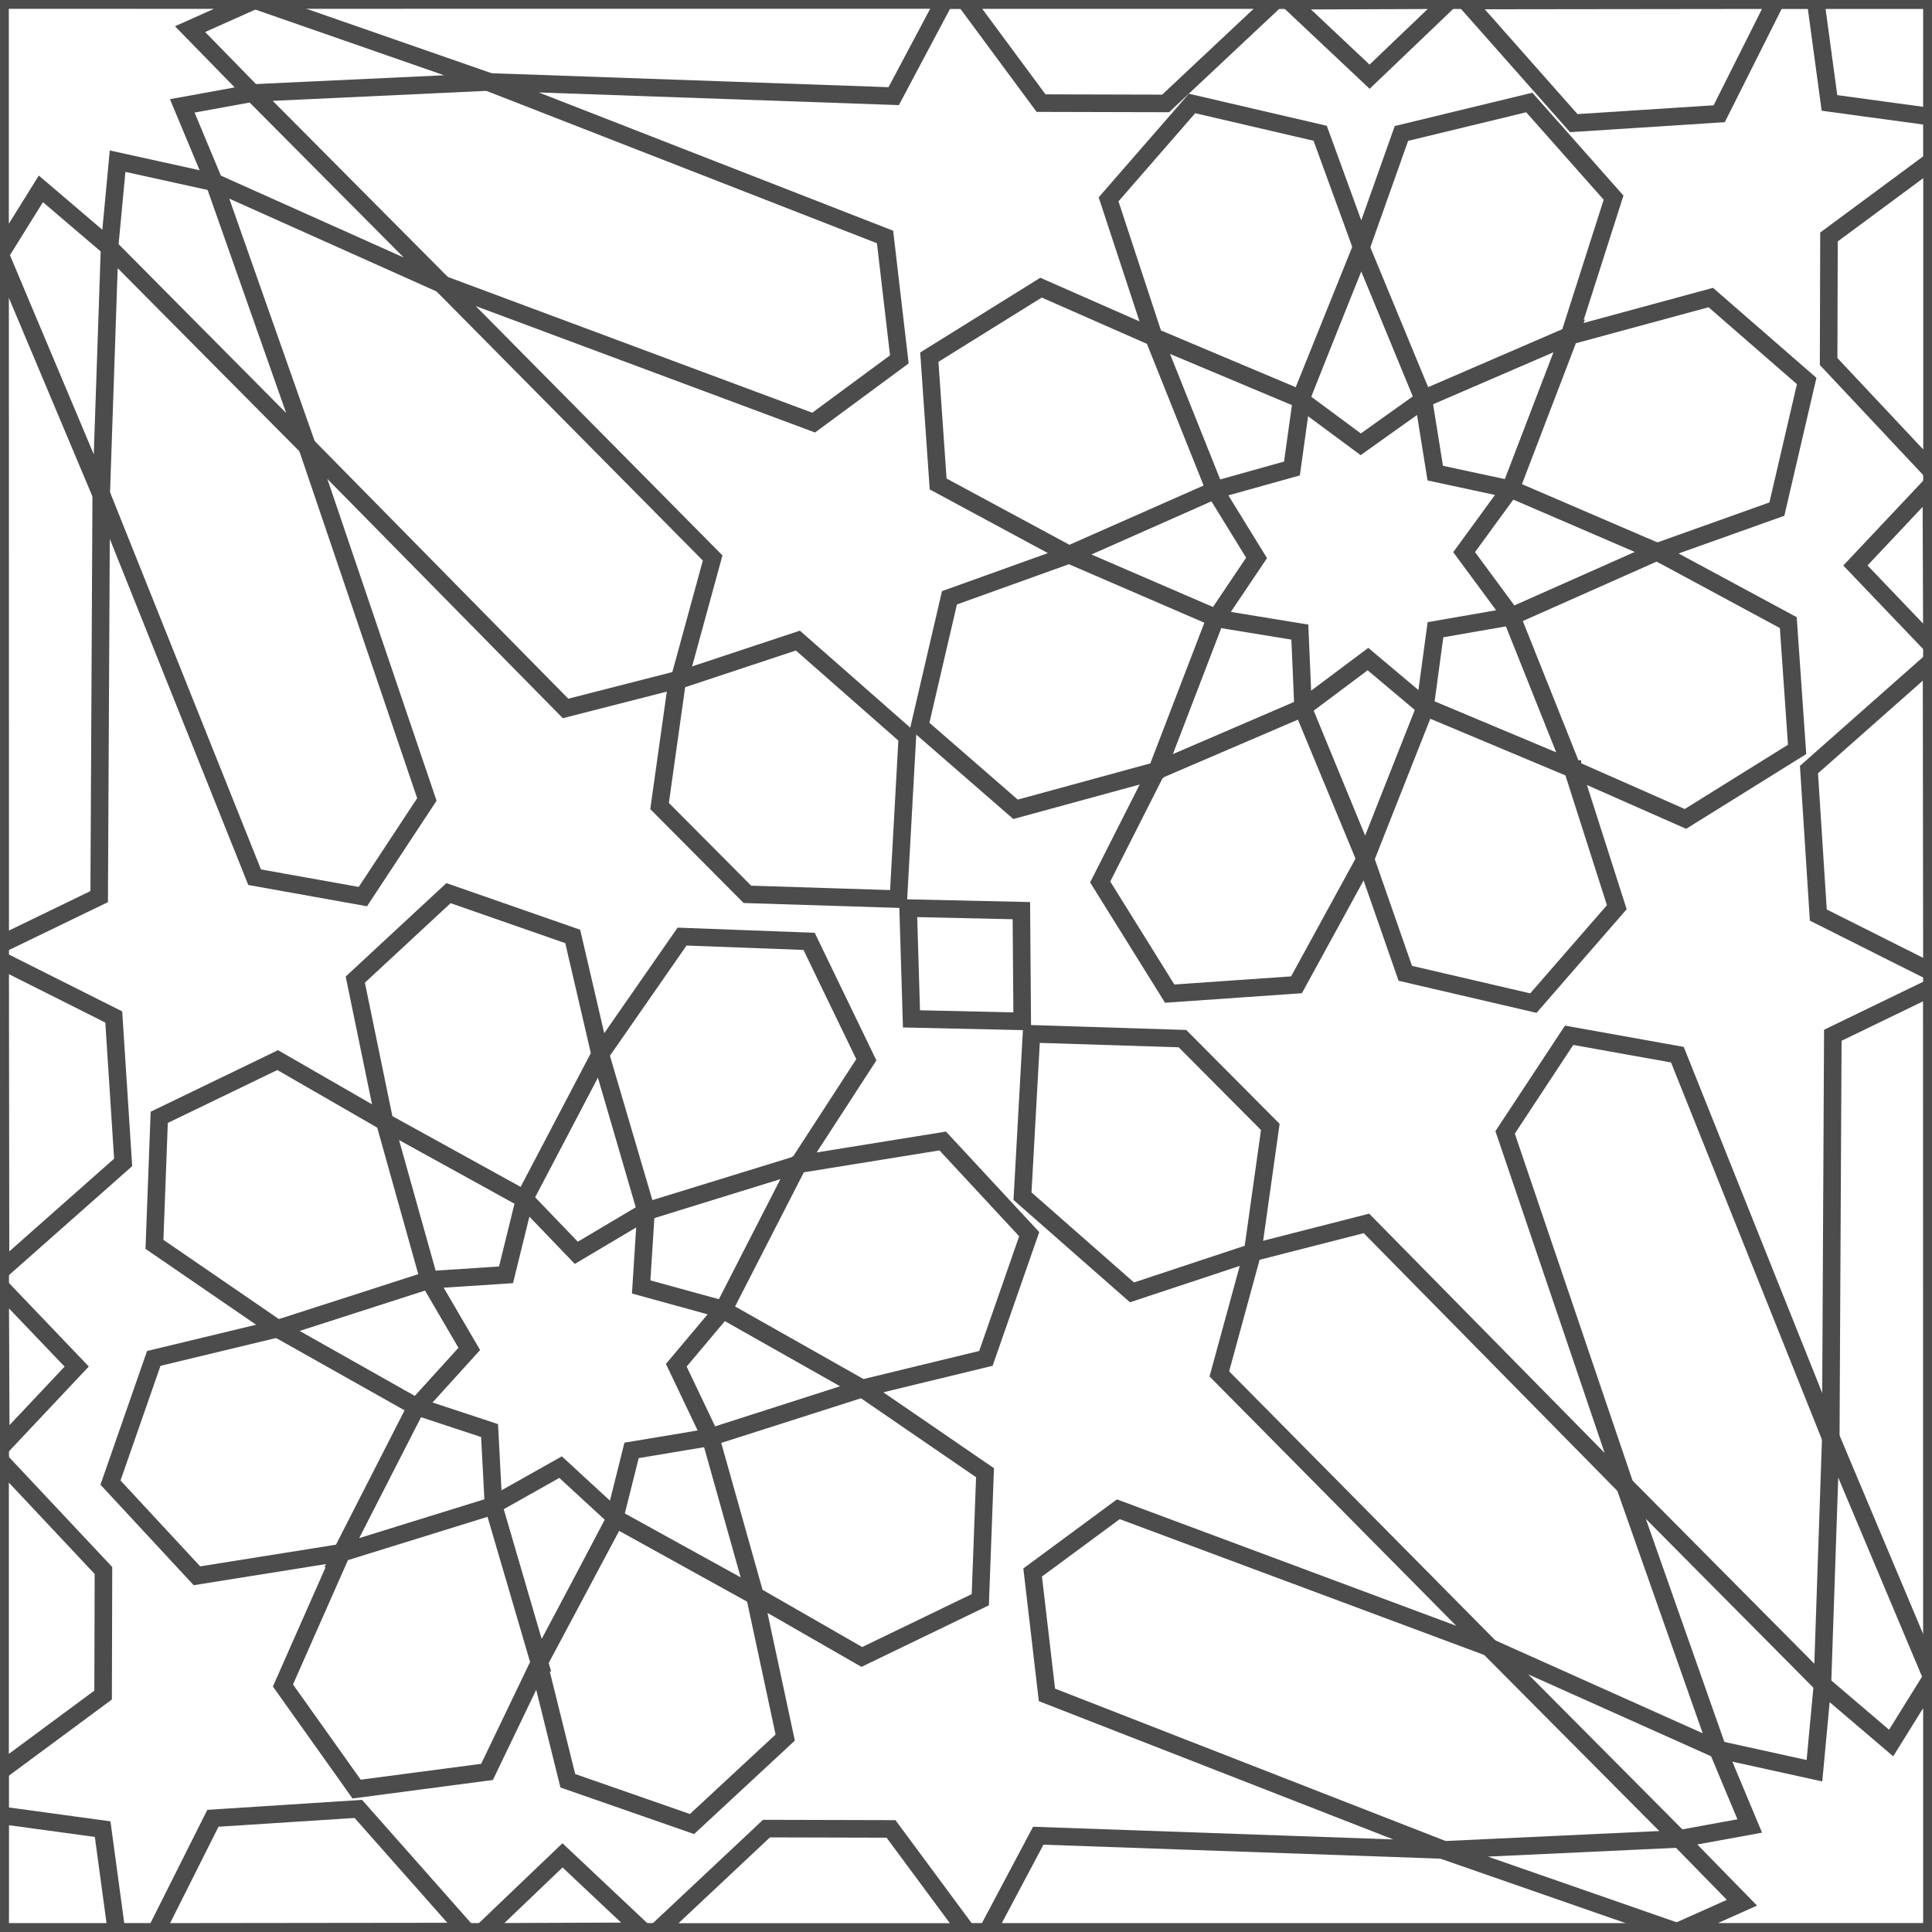
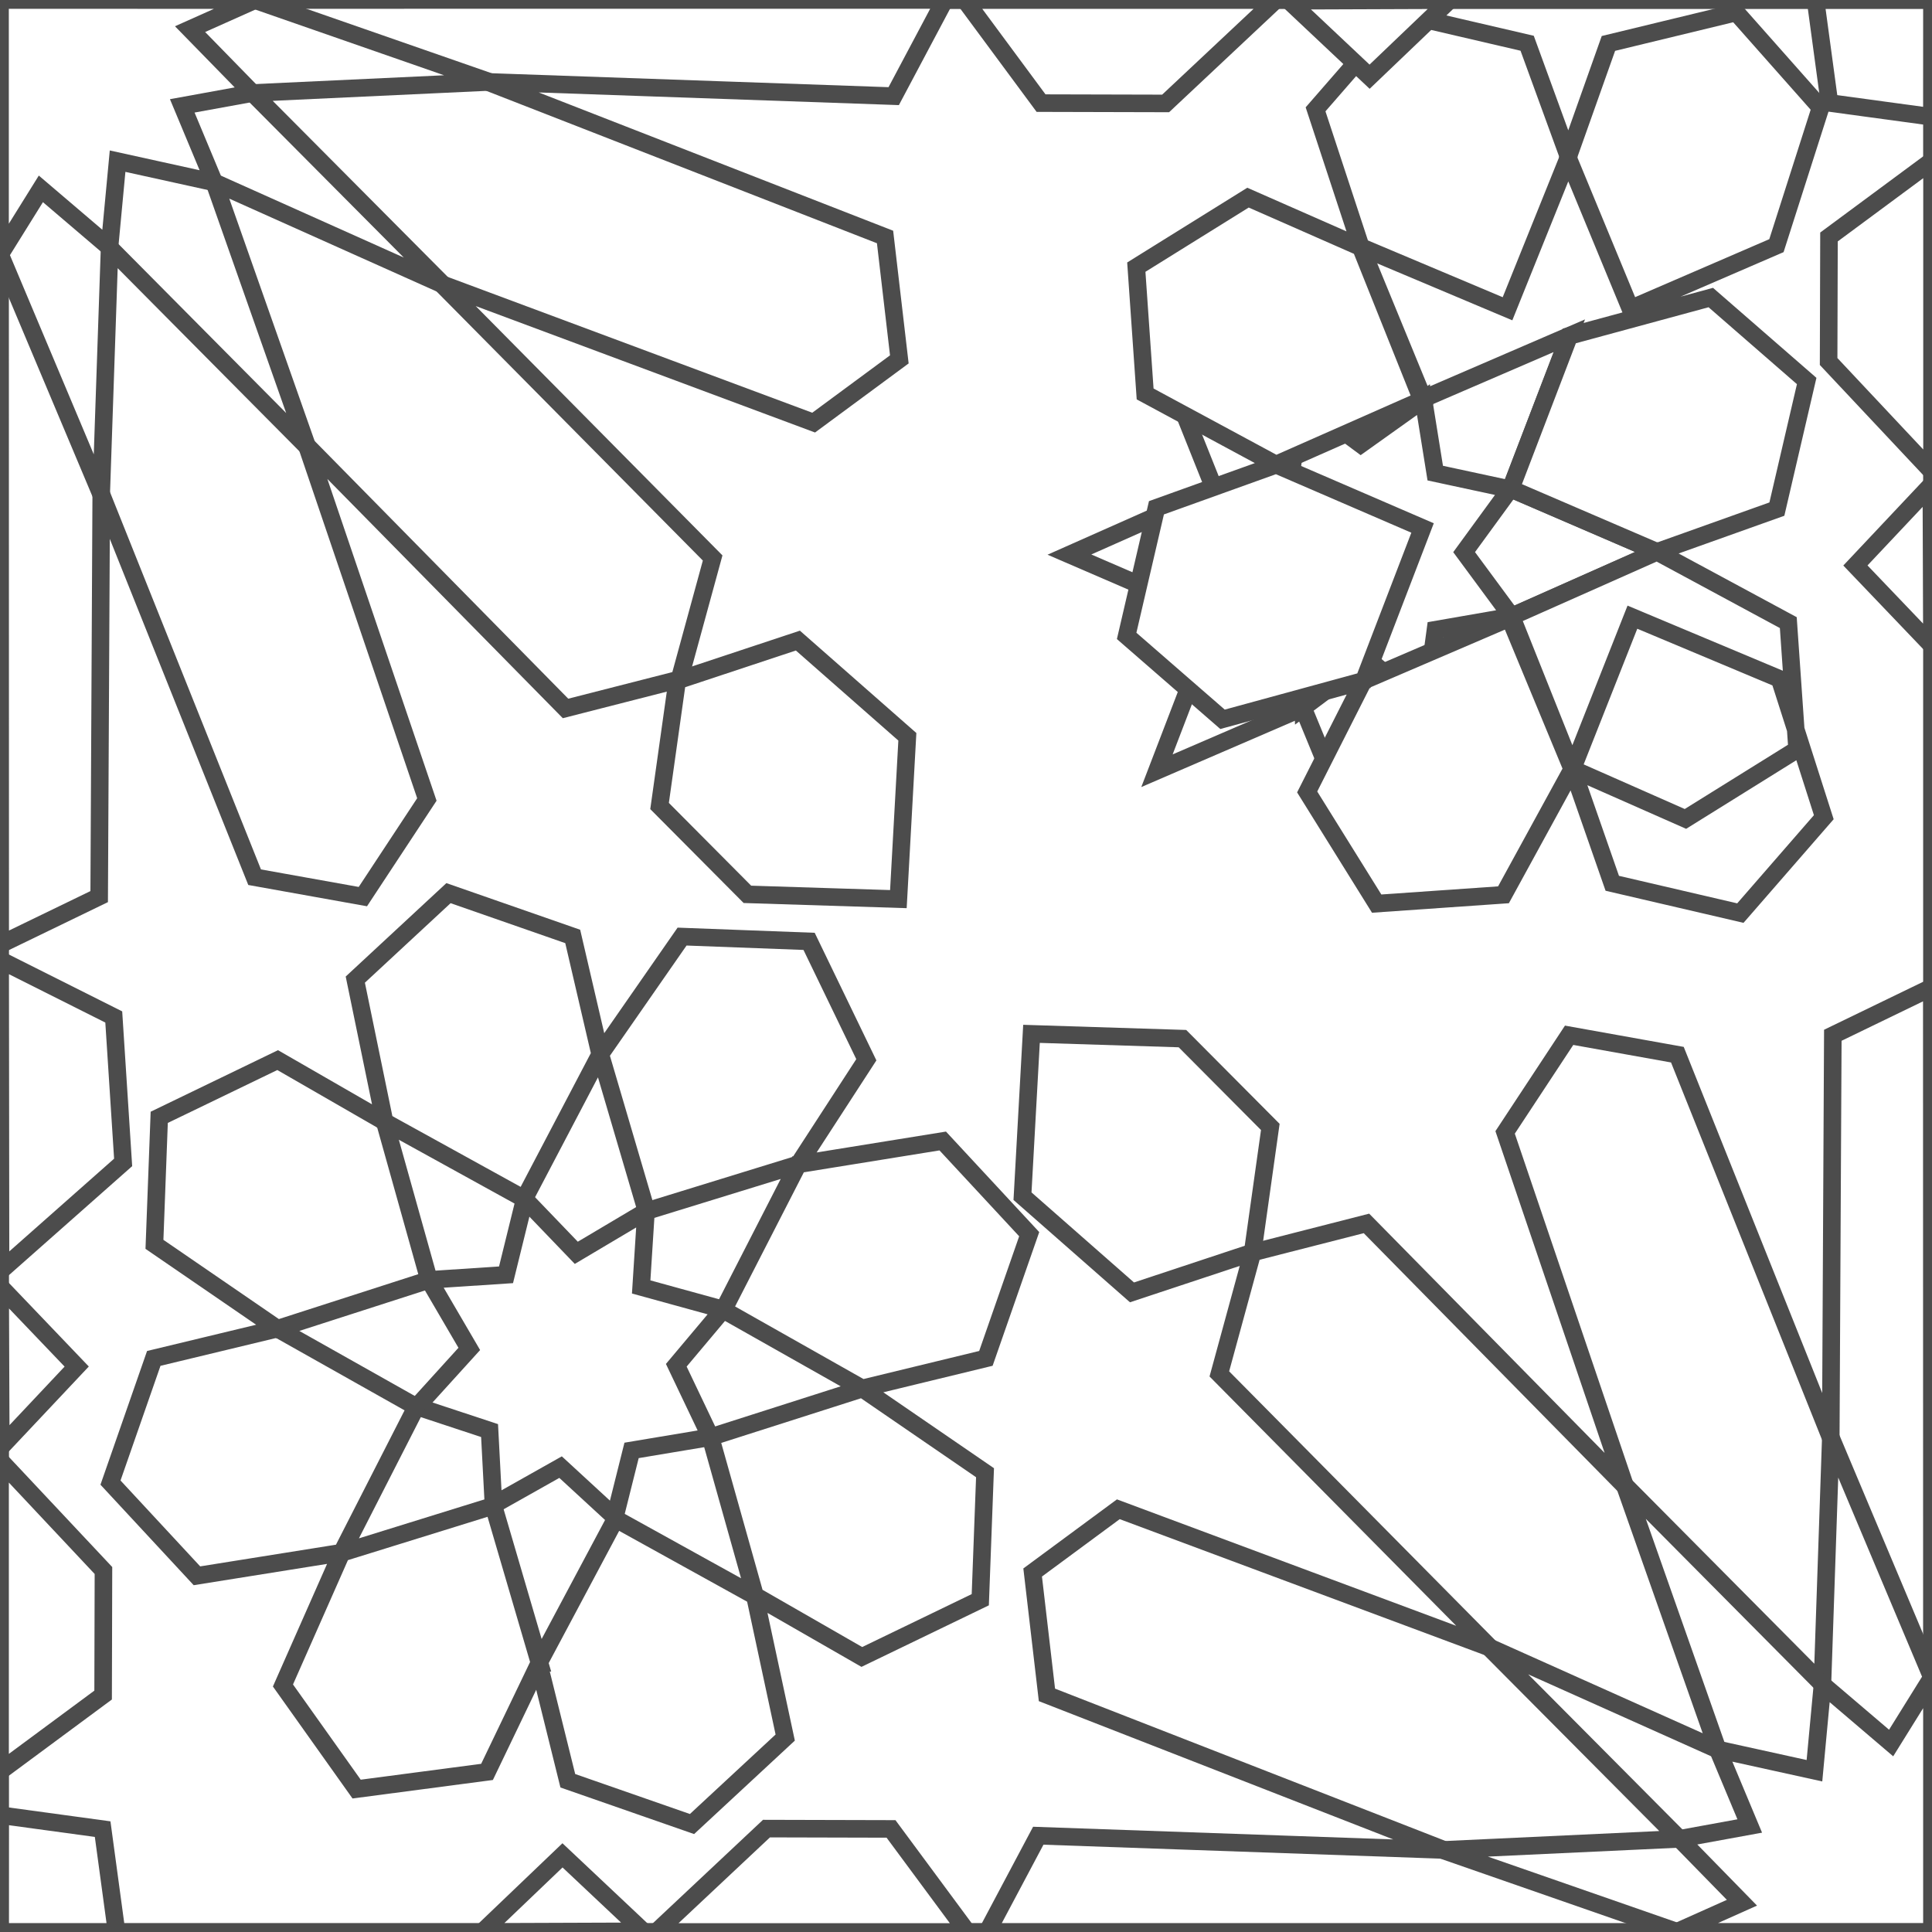
<svg xmlns="http://www.w3.org/2000/svg" xml:space="preserve" width="110px" height="110px" style="shape-rendering:geometricPrecision; text-rendering:geometricPrecision; image-rendering:optimizeQuality; fill-rule:evenodd; clip-rule:evenodd" viewBox="0 0 110 110">
  <rect x="0" y="0" width="110" height="110" fill="#808080" stroke="none" />
  <defs>
    <style type="text/css">
   
    .str0 {stroke:#4C4C4C;stroke-width:1}
    .fil0 {fill:white}
   
  </style>
  </defs>
  <g id="Capa_x0020_1">
    <g id="_113170624">
      <polygon id="_113166736" class="fil0 str0" points="0.011,109.991 109.996,109.991 109.996,0.011 0.011,0.011 " />
      <polygon id="_113166832" class="fil0 str0" points="56.207,109.994 59.115,104.518 82.246,105.332 59.608,96.5 58.795,89.531 63.673,85.931 84.862,93.827 69.424,78.224 71.311,71.315 77.8,69.656 92.536,84.631 85.695,64.474 89.339,58.944 95.503,60.049 104.236,81.875 104.353,58.944 109.989,56.215 109.996,109.992 " />
      <polygon id="_113166928" class="fil0 str0" points="82.107,105.329 95.621,104.698 84.757,93.773 97.803,99.617 92.497,84.549 103.761,95.899 104.239,81.834 109.992,95.501 109.996,109.993 95.485,109.985 " />
      <polygon id="_113167024" class="fil0 str0" points="109.996,109.991 95.475,109.989 99.179,108.333 95.622,104.694 99.623,103.964 97.801,99.606 103.307,100.818 103.765,95.909 107.673,99.24 109.996,95.505 " />
-       <polygon id="_113167120" class="fil0 str0" points="30.707,94.702 35.038,86.444 42.98,90.825 40.458,81.829 49.079,79.056 41.182,74.592 45.433,66.289 36.786,68.972 34.177,60.004 29.845,68.262 21.903,63.881 24.424,72.875 15.803,75.648 23.701,80.114 19.45,88.415 28.098,85.734 " />
      <polygon id="_113167216" class="fil0 str0" points="35.959,82.58 35.008,86.378 31.917,83.532 28.096,85.683 27.874,81.451 23.739,80.086 26.719,76.802 24.422,72.871 28.811,72.582 29.873,68.271 32.812,71.33 36.78,68.974 36.506,73.273 41.173,74.557 38.505,77.732 40.457,81.828 " />
      <path id="_113167312" class="fil0 str0" d="M42.99 90.849l6.079 3.491 6.744 -3.258 0.27 -7.232 -6.982 -4.789 -8.649 2.763 2.538 9.025 -0.001 0 0 0zm-12.32 3.848l1.659 6.692 7.071 2.464 5.307 -4.924 -1.728 -8.063 -7.929 -4.388 -4.38 8.219 -0.001 0zm0.044 -0.026l-2.985 6.214 -7.425 0.978 -4.194 -5.899 3.334 -7.546 8.651 -2.685 2.619 8.938 0 0zm-14.92 -19.023l-7.039 1.694 -2.464 7.071 4.922 5.306 8.245 -1.317 4.24 -8.303 -7.903 -4.45 -0.001 0 0 0zm6.11 -11.779l-6.095 -3.511 -6.743 3.258 -0.272 7.232 7.005 4.805 8.627 -2.779 -2.523 -9.004 0 0zm12.265 -3.841l-1.561 -6.711 -7.073 -2.465 -5.306 4.923 1.668 8.099 7.952 4.386 4.319 -8.231 0 0 0 0zm11.294 6.261l3.862 -5.95 -3.259 -6.742 -7.232 -0.272 -4.655 6.697 2.629 8.934 8.655 -2.667 -0.001 0 0 0zm3.628 12.76l7.042 -1.709 2.465 -7.071 -4.923 -5.306 -8.237 1.33 -4.25 8.29 7.903 4.466 0 0z" />
      <polygon id="_113167408" class="fil0 str0" points="53.792,-0.001 50.884,5.474 27.753,4.661 50.391,13.493 51.204,20.462 46.326,24.062 25.135,16.166 40.575,31.769 38.686,38.678 32.199,40.336 17.463,25.362 24.304,45.519 20.66,51.049 14.497,49.944 5.764,28.118 5.647,51.049 0.011,53.779 0.002,0.001 " />
      <polygon id="_113167504" class="fil0 str0" points="27.892,4.664 14.378,5.295 25.242,16.22 12.196,10.377 17.502,25.444 6.24,14.095 5.761,28.16 0.009,14.492 0,0 14.515,0.008 " />
      <polygon id="_113167600" class="fil0 str0" points="0.002,0.002 14.525,0.004 10.821,1.659 14.377,5.3 10.377,6.028 12.196,10.387 6.695,9.176 6.234,14.085 2.327,10.753 0.002,14.488 " />
      <polygon id="_113167696" class="fil0 str0" points="77.49,14.064 74.062,22.734 65.7,19.225 69.164,27.9 60.888,31.576 69.216,35.174 65.873,43.882 74.186,40.294 77.737,48.933 81.163,40.262 89.526,43.77 86.061,35.096 94.337,31.42 86.01,27.822 89.352,19.115 81.039,22.702 " />
      <polygon id="_113167792" class="fil0 str0" points="73.558,26.674 74.099,22.797 77.475,25.297 81.045,22.752 81.717,26.937 85.975,27.853 83.361,31.436 86.065,35.1 81.73,35.854 81.133,40.256 77.886,37.525 74.192,40.29 74.007,35.989 69.229,35.207 71.544,31.766 69.166,27.902 " />
-       <path id="_113167888" class="fil0 str0" d="M94.347 31.42l6.821 -2.434 1.697 -7.293 -5.46 -4.752 -8.058 2.187 -3.332 8.707 8.332 3.584 0 0.001zm-4.82 12.364l6.435 2.842 6.358 -3.957 -0.502 -7.22 -7.475 -4.031 -8.283 3.68 3.468 8.687 0 -0.001zm-11.785 5.125l2.269 6.507 7.293 1.697 4.75 -5.46 -2.519 -7.876 -8.377 -3.513 -3.417 8.645 0 0zm-11.896 -5.024l-3.206 6.33 3.957 6.358 7.22 -0.502 3.914 -7.155 -3.565 -8.602 -8.321 3.572 0 0zm-4.968 -12.299l-6.82 2.45 -1.696 7.295 5.459 4.748 8.049 -2.198 3.34 -8.695 -8.333 -3.599 0 0 0 0zm4.81 -12.385l-6.417 -2.823 -6.359 3.957 0.502 7.22 7.453 4.019 8.306 -3.669 -3.484 -8.705zm11.839 -5.137l-2.362 -6.476 -7.295 -1.697 -4.752 5.459 2.578 7.836 8.351 3.519 3.48 -8.64 0 0 0 0zm-0.041 0.031l2.306 -6.497 7.279 -1.762 4.799 5.418 -2.512 7.858 -8.314 3.592 -3.558 -8.608z" />
+       <path id="_113167888" class="fil0 str0" d="M94.347 31.42l6.821 -2.434 1.697 -7.293 -5.46 -4.752 -8.058 2.187 -3.332 8.707 8.332 3.584 0 0.001zm-4.82 12.364l6.435 2.842 6.358 -3.957 -0.502 -7.22 -7.475 -4.031 -8.283 3.68 3.468 8.687 0 -0.001zl2.269 6.507 7.293 1.697 4.75 -5.46 -2.519 -7.876 -8.377 -3.513 -3.417 8.645 0 0zm-11.896 -5.024l-3.206 6.33 3.957 6.358 7.22 -0.502 3.914 -7.155 -3.565 -8.602 -8.321 3.572 0 0zm-4.968 -12.299l-6.82 2.45 -1.696 7.295 5.459 4.748 8.049 -2.198 3.34 -8.695 -8.333 -3.599 0 0 0 0zm4.81 -12.385l-6.417 -2.823 -6.359 3.957 0.502 7.22 7.453 4.019 8.306 -3.669 -3.484 -8.705zm11.839 -5.137l-2.362 -6.476 -7.295 -1.697 -4.752 5.459 2.578 7.836 8.351 3.519 3.48 -8.64 0 0 0 0zm-0.041 0.031l2.306 -6.497 7.279 -1.762 4.799 5.418 -2.512 7.858 -8.314 3.592 -3.558 -8.608z" />
      <polygon id="_113168056" class="fil0 str0" points="42.554,50.92 37.553,45.891 38.558,38.75 45.428,36.472 51.661,41.95 51.15,51.192 " />
      <polygon id="_113187952" class="fil0 str0" points="67.324,59.135 72.326,64.163 71.321,71.305 64.45,73.582 58.217,68.106 58.729,58.863 " />
-       <polygon id="_113188000" class="fil0 str0" points="51.895,58.01 51.706,51.705 58.152,51.848 58.201,58.151 " />
      <polygon id="_113168032" class="fil0 str0" points="104.114,20.583 104.135,13.492 110.001,9.152 110.001,26.854 " />
-       <polygon id="_113168176" class="fil0 str0" points="109.996,55.347 103.527,52.1 102.995,43.818 109.975,37.646 " />
      <polygon id="_113188096" class="fil0 str0" points="105.639,32.196 109.963,27.604 109.996,36.755 " />
      <polygon id="_113168344" class="fil0 str0" points="66.366,5.889 59.273,5.871 54.934,0.004 72.636,0.004 " />
-       <polygon id="_113170672" class="fil0 str0" points="101.131,0.008 97.884,6.476 89.603,7.01 83.428,0.03 " />
      <polygon id="_113168248" class="fil0 str0" points="77.979,4.367 73.386,0.043 82.538,0.009 " />
      <polygon id="_113168776" class="fil0 str0" points="109.994,6.654 104.162,5.86 103.369,0.011 109.996,0.011 " />
      <polygon id="_113168920" class="fil0 str0" points="5.89,89.418 5.871,96.51 0.004,100.85 0.004,83.148 " />
      <polygon id="_113168392" class="fil0 str0" points="0.009,54.656 6.477,57.902 7.011,66.183 0.03,72.358 " />
      <polygon id="_156336104" class="fil0 str0" points="4.367,77.806 0.045,82.397 0.009,73.248 " />
      <polygon id="_113169424" class="fil0 str0" points="43.64,104.113 50.731,104.131 55.072,109.999 37.369,109.999 " />
-       <polygon id="_113170432" class="fil0 str0" points="8.876,109.994 12.122,103.526 20.401,102.992 26.576,109.973 " />
      <polygon id="_113169112" class="fil0 str0" points="32.026,105.636 36.618,109.96 27.469,109.993 " />
      <polygon id="_113169064" class="fil0 str0" points="0.013,103.347 5.844,104.143 6.637,109.992 0.011,109.992 " />
    </g>
  </g>
</svg>